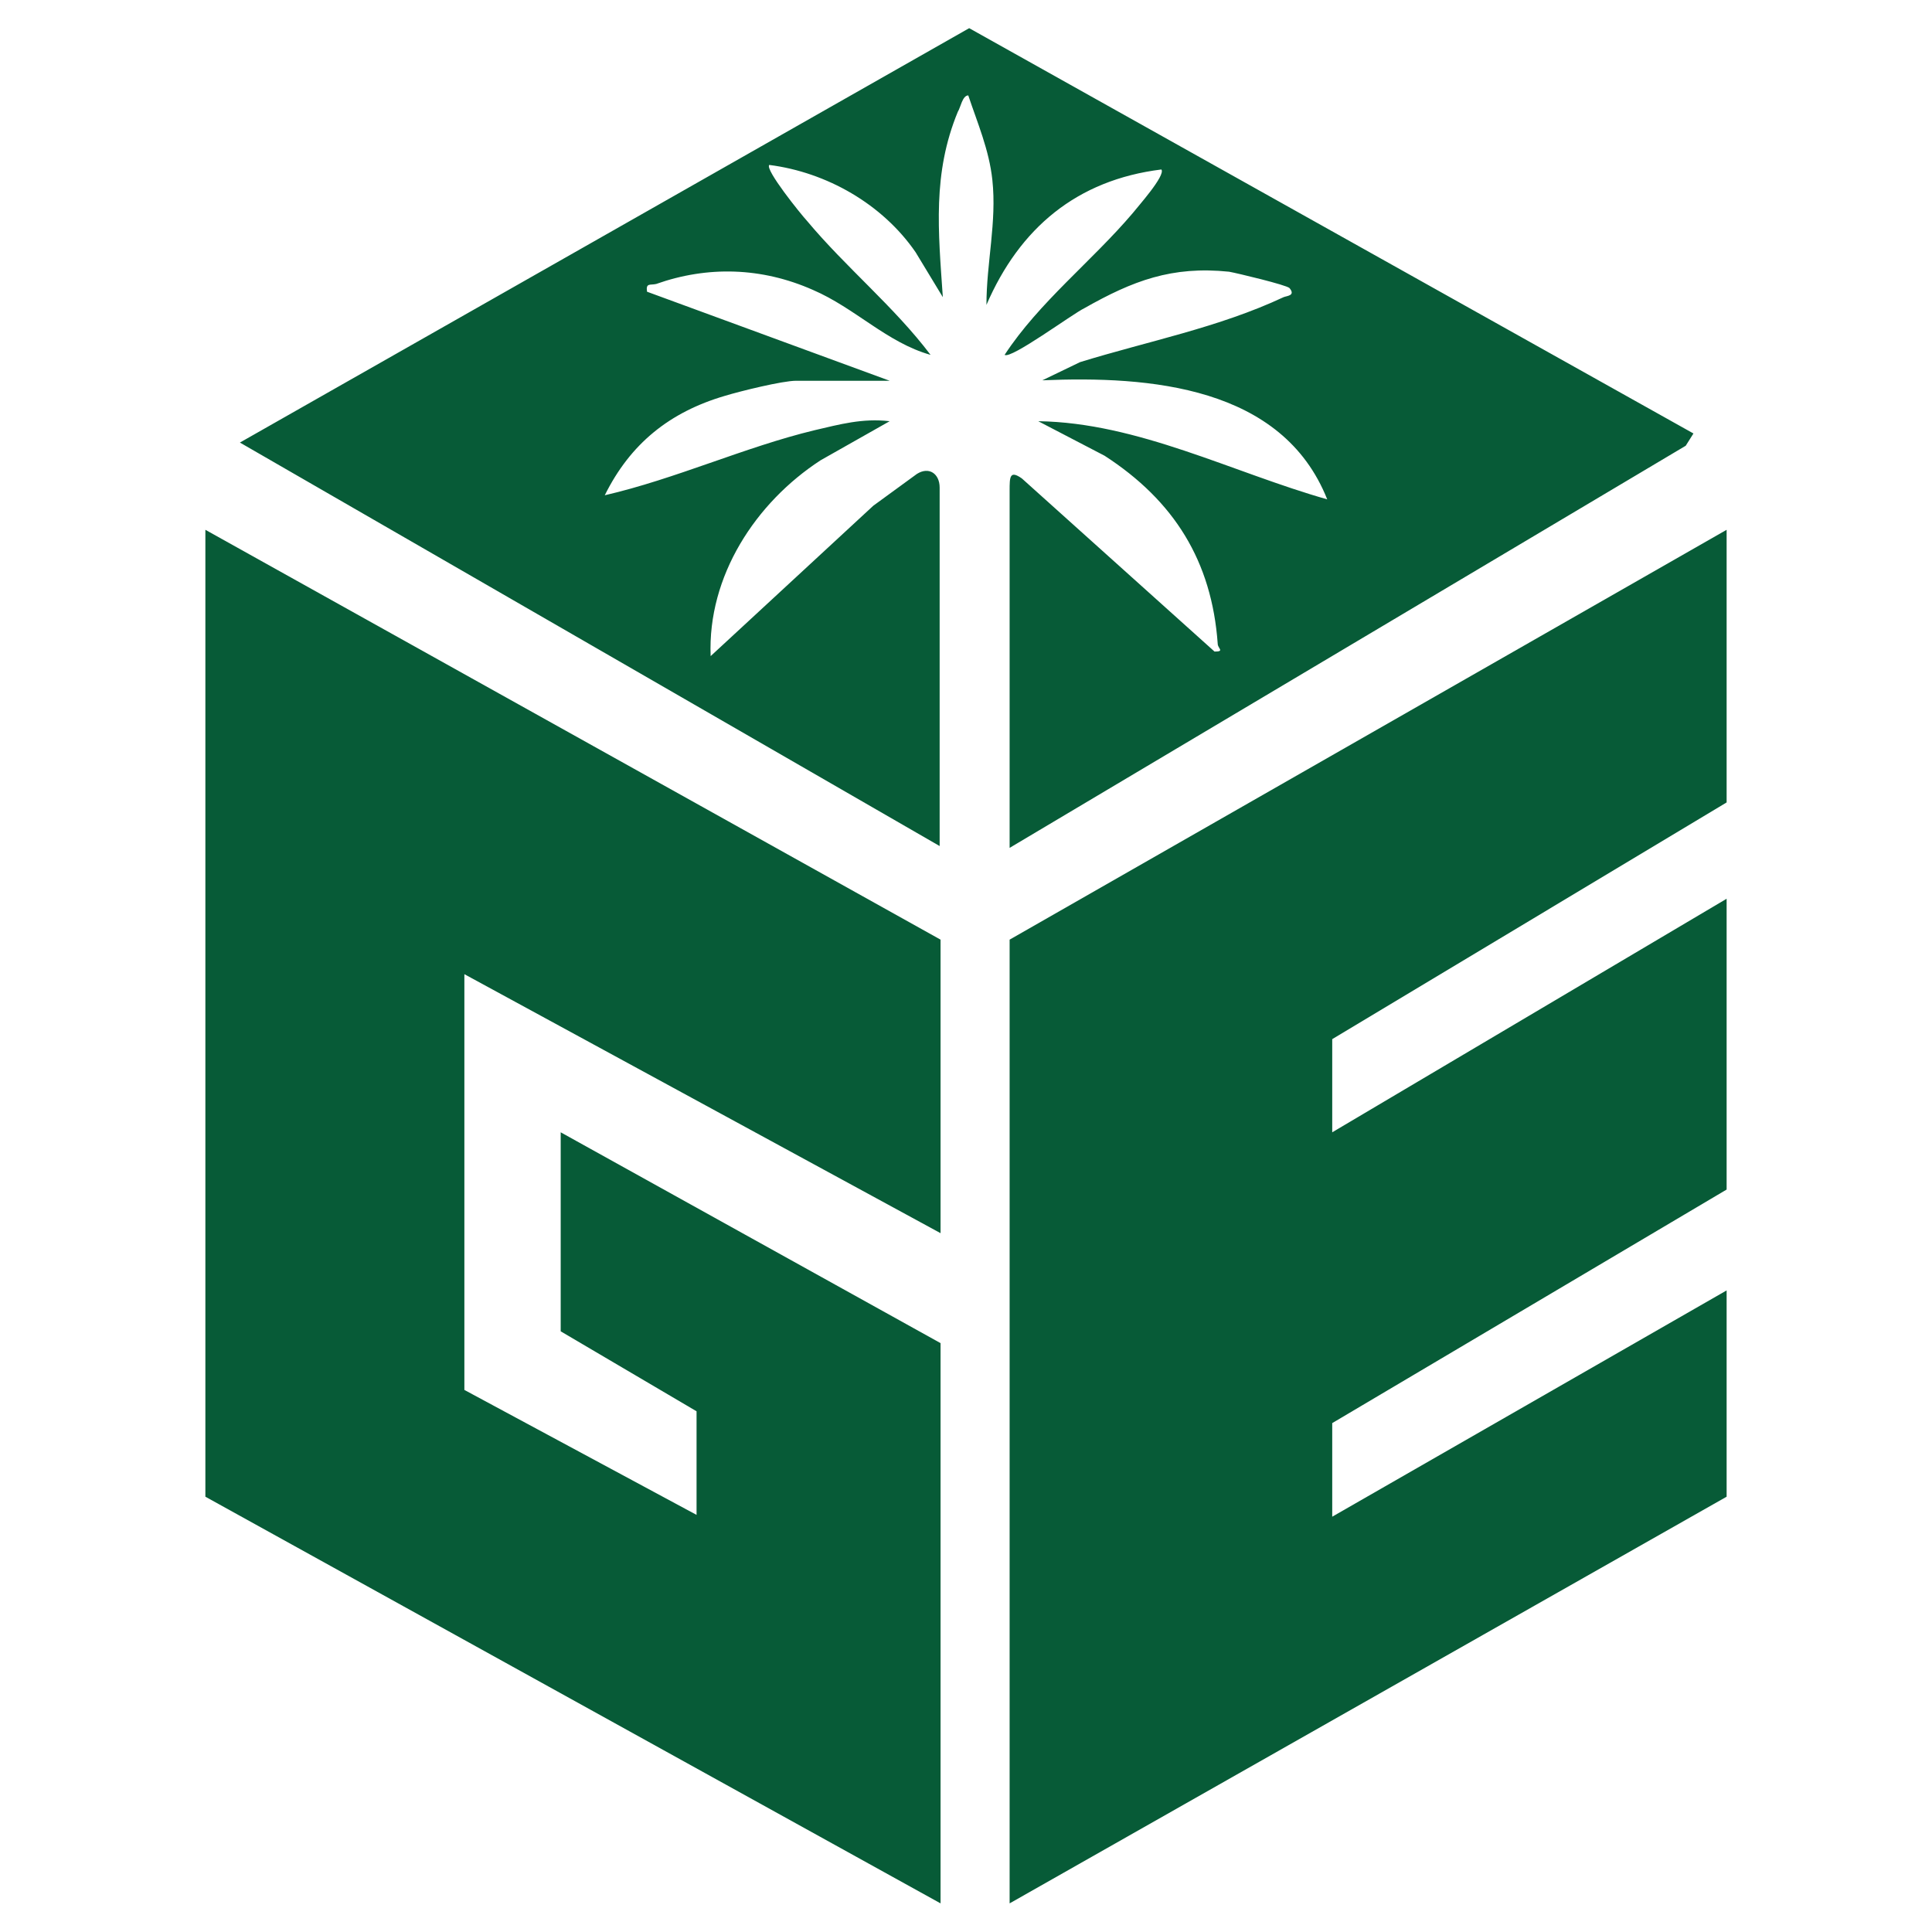
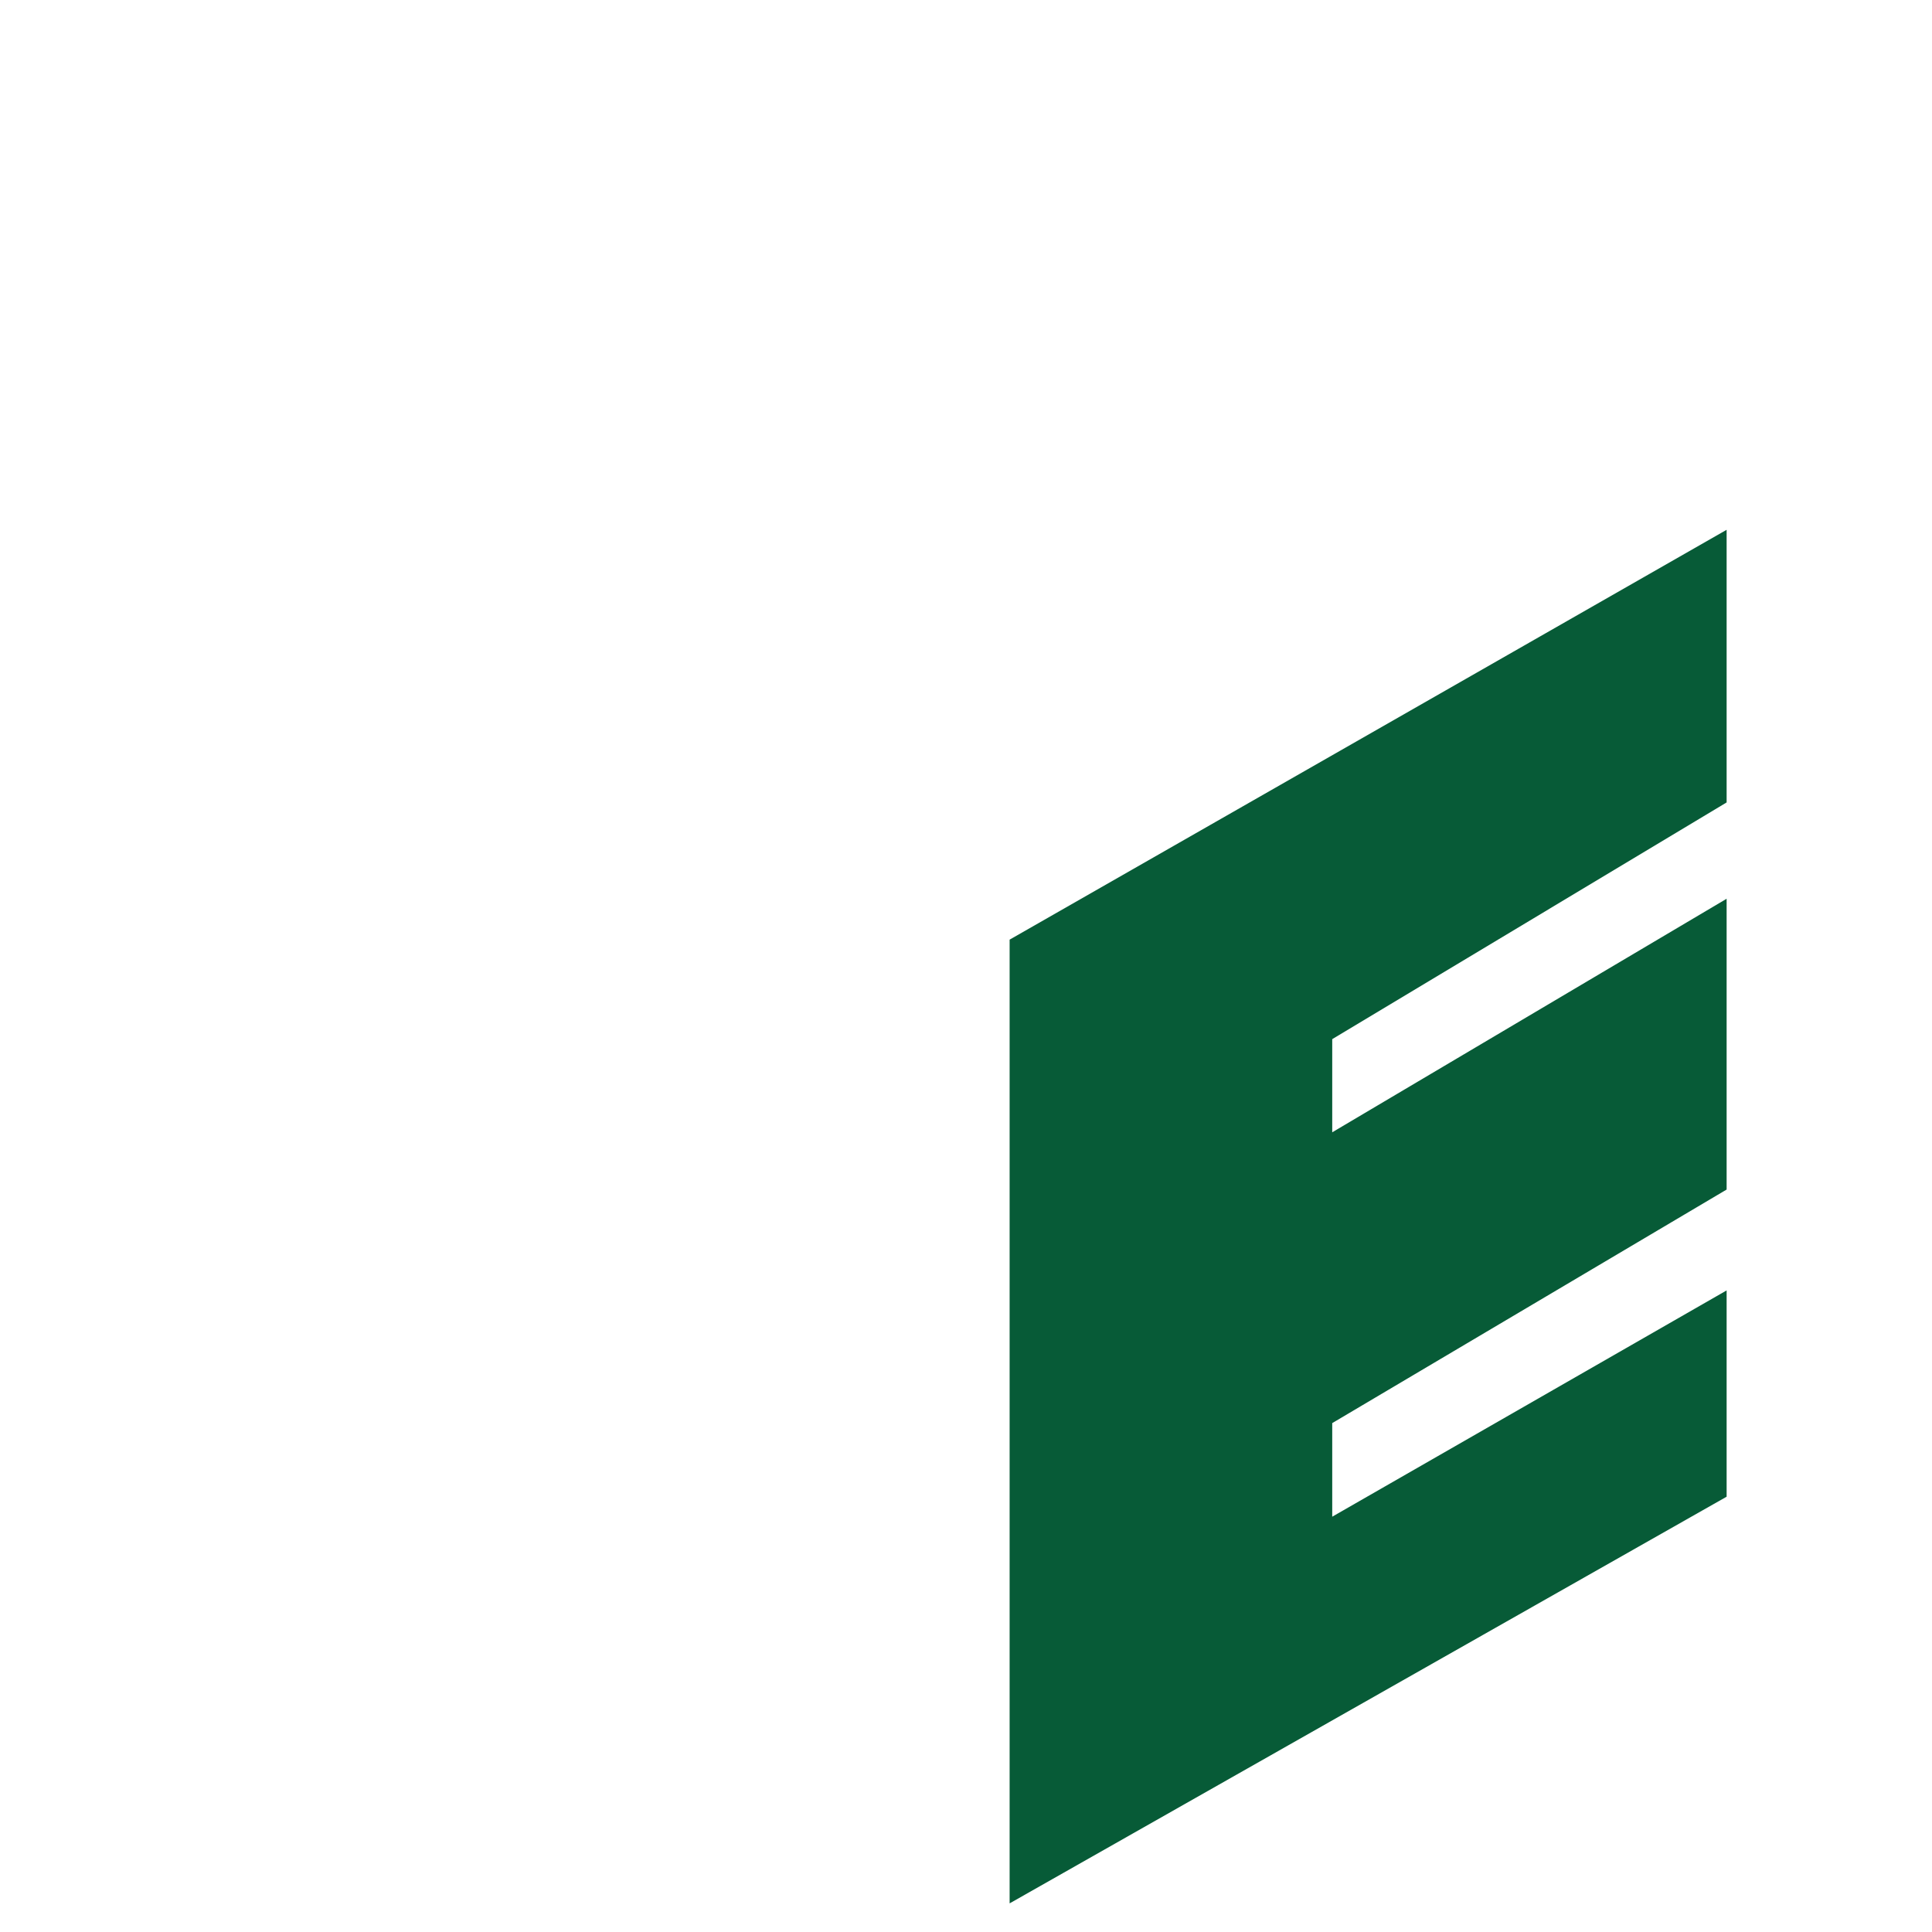
<svg xmlns="http://www.w3.org/2000/svg" id="Layer_1" version="1.1" viewBox="0 0 425.2 425.2">
  <defs>
    <style>
      .st0 {
        fill: #075b37;
      }
    </style>
  </defs>
-   <polygon class="st0" points="102.2 214.4 102.2 305.9 153.3 333.4 153.3 310.6 123.4 293 123.4 249.2 207 295.6 207 418.9 45.2 329.4 45.2 116.6 207 206.8 207 271.4 102.2 214.4" />
  <g>
-     <path class="st0" d="M372.7,95.4l-1.7,2.7-148.8,88.5v-78.6c0-3,0-4.6,2.7-2.7l42.4,38.1c2.3,0,.7-.7.7-1.7-1.3-18.2-9.6-31.5-24.9-41.4l-14.6-7.6c21.9.3,42.8,11.3,63.6,17.2-9.9-24.9-39.1-27.2-62.7-26.2l8.3-4c14.9-4.6,30.5-7.6,44.8-14.3.7-.3,2.7-.3,1.3-2-.7-.7-11.6-3.3-13.3-3.6-12.6-1.3-21.2,2-31.8,8-2.7,1.3-16.2,11.3-17.6,10.3,7.6-11.6,19.2-20.6,28.2-31.2,1-1.3,7.3-8.3,6.3-9.6-18.6,2.3-31.2,12.9-38.5,29.8,0-9.3,2.3-18.2,1.3-27.5-.7-6.6-3.3-12.6-5.3-18.6-1.3,0-1.7,2.7-2.3,3.6-5.6,13.6-4.3,26.2-3.3,40.8l-6-9.9c-7.3-10.6-19.6-17.6-32.2-19.2-1,1,7,10.9,8.3,12.3,8.6,10.3,19.2,18.9,27.2,29.5-9.6-2.7-16.6-10.3-25.9-14.3-11.3-5-23.2-5.3-34.5-1.3-1.3.3-2.3-.3-2,1.7l53.4,19.6h-20.6c-3,0-12.3,2.3-15.6,3.3-12.3,3.6-20.9,10.6-26.5,21.9,15.6-3.6,30.8-10.6,46.1-14.3,5.6-1.3,10.6-2.7,16.6-2l-15.2,8.6c-14.3,9.3-24.9,25.5-24.2,43.1l35.8-33.1,9.6-7c2.7-1.7,5,0,5,3v78.9L52.8,97.4,213.3,6.2l159.4,89.2Z" />
    <polygon class="st0" points="293.2 228.7 293.2 249.2 380 197.8 380 261.8 293.2 313.2 293.2 333.8 380 284 380 329.4 222.2 418.9 222.2 206.8 380 116.6 380 176.6 293.2 228.7" />
  </g>
</svg>